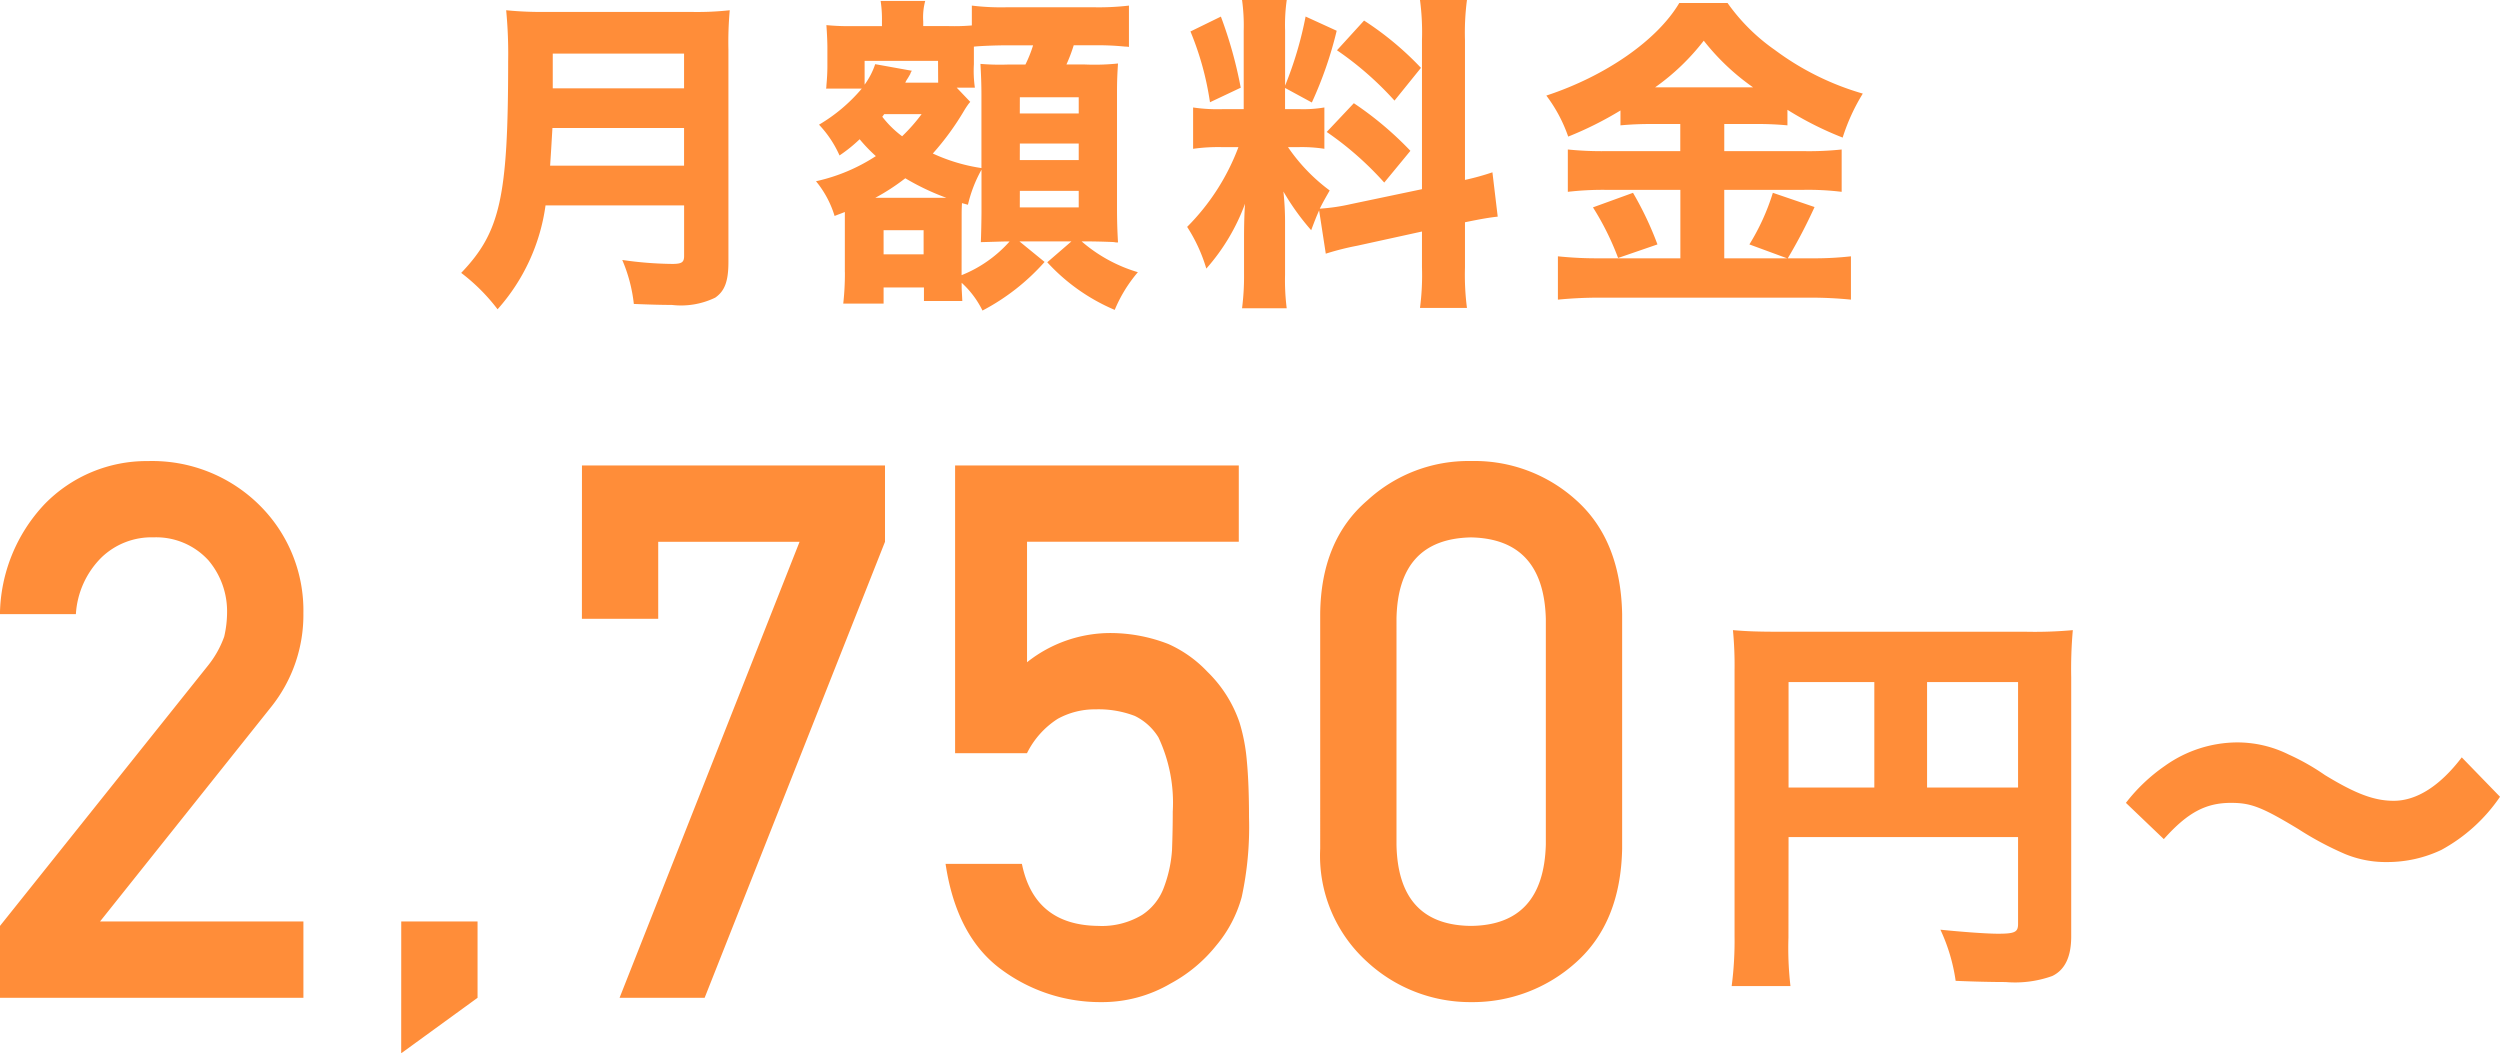
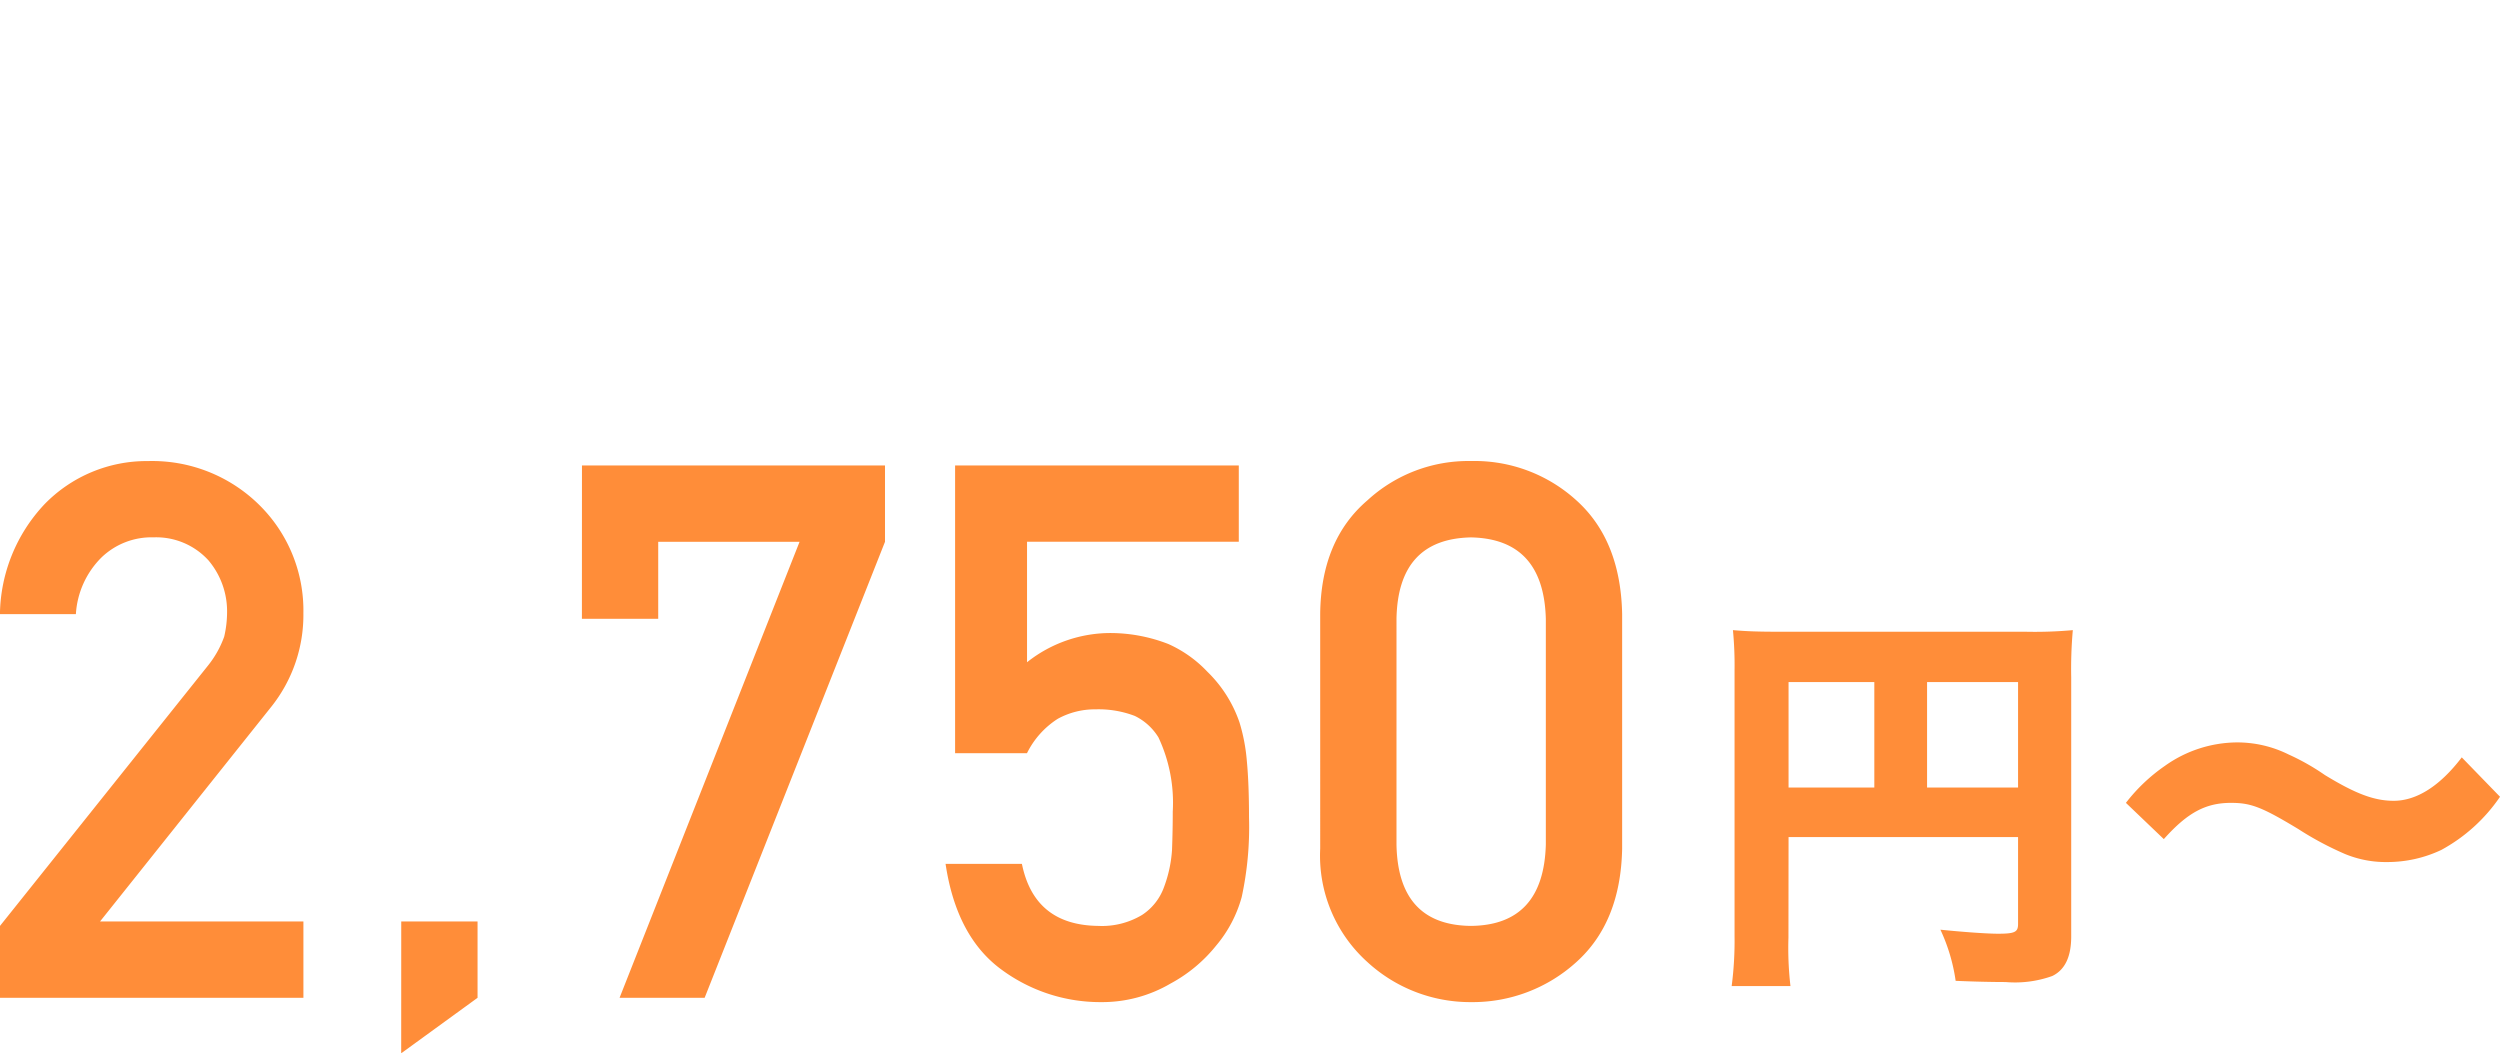
<svg xmlns="http://www.w3.org/2000/svg" viewBox="0 0 173.855 73.249">
  <g id="_2750yen_sp" data-name="2750yen_sp" transform="translate(-9938.444 -7756.611)">
-     <path id="パス_1366" data-name="パス 1366" d="M-32.982-5.106v3.519c0,.437-.161.552-.828.552a25.518,25.518,0,0,1-3.473-.276,10.682,10.682,0,0,1,.805,3.059c1.127.046,1.932.069,2.645.069a5.454,5.454,0,0,0,3.013-.506c.667-.46.92-1.15.92-2.484V-15.939a24.532,24.532,0,0,1,.092-2.737,21.016,21.016,0,0,1-2.76.115h-9.959a24.792,24.792,0,0,1-2.829-.115,31.78,31.78,0,0,1,.138,3.565c0,9.453-.552,11.868-3.266,14.7a13.18,13.18,0,0,1,2.53,2.53,13.627,13.627,0,0,0,3.335-7.222ZM-42.3-7.866c.069-1.012.115-1.84.161-2.622h9.154v2.622Zm.184-5.382v-2.415h9.131v2.415ZM-21.8-.46a18.982,18.982,0,0,1-.115,2.185h2.806V.6h2.806v.943h2.668c-.023-.506-.046-.828-.046-.943V.276a6.475,6.475,0,0,1,1.449,1.932A15.2,15.2,0,0,0-7.912-1.173L-9.66-2.6h3.611L-7.728-1.15A13.506,13.506,0,0,0-3.036,2.162,9.8,9.8,0,0,1-1.426-.46,10.541,10.541,0,0,1-5.336-2.6h.552c.391,0,1.242.023,1.7.046a.869.869,0,0,0,.276.023c-.046-.828-.069-1.426-.069-2.461v-7.958c0-.851.023-1.288.069-2.024a15.68,15.68,0,0,1-2.323.069H-6.394a11.153,11.153,0,0,0,.506-1.334h1.311a19.1,19.1,0,0,1,2.277.092,1.238,1.238,0,0,1,.253.023V-19a18.158,18.158,0,0,1-2.53.115h-5.888A16.685,16.685,0,0,1-12.972-19v1.38a14.177,14.177,0,0,1-1.587.046h-1.794v-.322a4.352,4.352,0,0,1,.138-1.426h-3.1a8.32,8.32,0,0,1,.092,1.38v.368h-2.047a15.1,15.1,0,0,1-1.817-.069c.046.621.069,1.2.069,1.587v1.265c0,.437-.023.851-.069,1.357a.792.792,0,0,1-.023.207h2.484A11.557,11.557,0,0,1-23.6-10.718a7.562,7.562,0,0,1,1.426,2.139,10.35,10.35,0,0,0,1.4-1.127,10.73,10.73,0,0,0,1.127,1.173,12.552,12.552,0,0,1-4.163,1.748A6.95,6.95,0,0,1-22.517-4.37c.345-.138.368-.138.713-.276V-.46Zm6.624-5.175h-4.508A14.864,14.864,0,0,0-17.6-6.992a16.928,16.928,0,0,0,2.852,1.357Zm-3.887-5.819h2.6a12.3,12.3,0,0,1-1.357,1.541,7.027,7.027,0,0,1-1.38-1.357Zm5.98-.851-.943-.989h1.265a8.2,8.2,0,0,1-.069-1.633v-1.219c.414-.046,1.495-.092,2.369-.092h1.748A8.941,8.941,0,0,1-9.246-14.9h-1.219a16.507,16.507,0,0,1-1.909-.046c.046.782.069,1.495.069,2.162v5.083a12.376,12.376,0,0,1-3.381-1.012,18.791,18.791,0,0,0,2.208-3.036c.115-.184.115-.184.276-.414Zm-2.231-1.334H-17.6a1.374,1.374,0,0,1,.138-.253c.092-.138.161-.276.207-.345a.539.539,0,0,1,.115-.23l-2.553-.46a5.253,5.253,0,0,1-.736,1.426v-1.656h5.106Zm1.633,9.775c0-.943,0-.966.023-1.4l.414.115a9.282,9.282,0,0,1,.943-2.438v2.944c0,.414-.023,1.656-.046,2.093.92-.023,1.5-.046,1.7-.046h.3A8.881,8.881,0,0,1-13.685-.253Zm-5.428.483h2.783V-1.7h-2.783Zm9.476-9.246h4.094V-11.5H-9.637Zm0,3.22h4.094v1.15H-9.637Zm0,3.289h4.094v1.15H-9.637Zm21.275,4.37A19.043,19.043,0,0,1,13.823-2.3l4.508-.989V-.805a17.621,17.621,0,0,1-.138,2.829h3.266a17.814,17.814,0,0,1-.138-2.806V-3.933c1.127-.23,1.656-.322,2.277-.391L23.23-7.406a17.581,17.581,0,0,1-1.909.529v-9.729a17.488,17.488,0,0,1,.138-2.783H18.193a16.976,16.976,0,0,1,.138,2.783V-6.233L13.409-5.2a13.543,13.543,0,0,1-2.185.322c.23-.46.322-.621.69-1.265a12.53,12.53,0,0,1-2.9-3.013h.69a10.131,10.131,0,0,1,1.84.115v-2.875a8.728,8.728,0,0,1-1.794.115H8.809v-1.472l1.863,1.012A27.028,27.028,0,0,0,12.4-17.25l-2.162-.989a25.7,25.7,0,0,1-1.426,4.807v-3.841a12.339,12.339,0,0,1,.115-2.116H5.819a13.154,13.154,0,0,1,.115,2.139V-11.8H4.508a11.558,11.558,0,0,1-2.093-.115v2.875a12.5,12.5,0,0,1,2.116-.115H5.566A15.6,15.6,0,0,1,2-3.611a11.169,11.169,0,0,1,1.334,2.9A14.137,14.137,0,0,0,6.026-5.221c-.046.644-.069,1.472-.069,2.346v2.53a17.418,17.418,0,0,1-.138,2.392H8.924A15.6,15.6,0,0,1,8.809-.276V-3.841a19.412,19.412,0,0,0-.115-2.231,16.864,16.864,0,0,0,1.932,2.691c.253-.667.322-.851.552-1.38ZM2.231-17.2a20.563,20.563,0,0,1,1.357,4.922l2.139-1.012a29.616,29.616,0,0,0-1.38-4.945ZM12.42-15.893a22.475,22.475,0,0,1,4,3.5l1.84-2.277a21.535,21.535,0,0,0-3.956-3.289Zm-.713,5.681a22.29,22.29,0,0,1,4,3.519L17.526-8.9a23.443,23.443,0,0,0-3.933-3.312Zm24.587-.552v1.886H31.119a23.634,23.634,0,0,1-2.645-.115v2.944A21.229,21.229,0,0,1,31.1-6.187h5.2v4.761H30.728a26.326,26.326,0,0,1-2.944-.138V1.449a29.381,29.381,0,0,1,2.99-.138H45.31a27.558,27.558,0,0,1,2.852.138V-1.564a22.77,22.77,0,0,1-2.783.138h-1.61a36.741,36.741,0,0,0,1.863-3.565l-2.9-.989A15.514,15.514,0,0,1,41.1-2.392l2.622.966h-4.37V-6.187h5.52a19.4,19.4,0,0,1,2.645.138V-8.993a21.719,21.719,0,0,1-2.622.115H39.353v-1.886H41.4a22.308,22.308,0,0,1,2.346.092v-1.081a23.009,23.009,0,0,0,3.841,1.932,13.637,13.637,0,0,1,1.4-3.059,19.055,19.055,0,0,1-6.118-3.036,13.433,13.433,0,0,1-3.289-3.266H36.225c-1.541,2.6-5.129,5.083-9.246,6.44A10.353,10.353,0,0,1,28.5-9.89a24.341,24.341,0,0,0,3.634-1.817v1.035a22.786,22.786,0,0,1,2.3-.092Zm-1.748-2.553a15.73,15.73,0,0,0,3.381-3.243,16.028,16.028,0,0,0,3.427,3.243ZM30.222-4.968A19.193,19.193,0,0,1,31.97-1.449l2.737-.943a23.031,23.031,0,0,0-1.7-3.588Z" transform="translate(10019 7776)" fill="#ff8d39" />
    <path id="パス_1367" data-name="パス 1367" d="M-22.176-8.176h15.96v6.048c0,.56-.224.672-1.4.672-.728,0-2.352-.112-4-.28A12.555,12.555,0,0,1-10.556,1.82c1.26.056,2.548.084,3.472.084a7.661,7.661,0,0,0,3.248-.42C-2.968,1.064-2.52.168-2.52-1.26V-19.292a30.65,30.65,0,0,1,.112-3.276,29.324,29.324,0,0,1-3.276.112h-17c-1.6,0-2.38-.028-3.36-.112a25.685,25.685,0,0,1,.112,2.8V-1.316a24.4,24.4,0,0,1-.2,3.5h4.088a22.822,22.822,0,0,1-.14-3.36Zm5.964-3.444h-5.964v-7.336h5.964Zm3.668,0v-7.336h6.328v7.336ZM3.92-8.036c1.652-1.848,2.912-2.52,4.676-2.52,1.372,0,2.128.28,4.676,1.82A22.239,22.239,0,0,0,16.52-7a7.429,7.429,0,0,0,2.94.56,8.777,8.777,0,0,0,3.752-.84,11.672,11.672,0,0,0,4.088-3.7L24.64-13.72C23.128-11.732,21.5-10.7,19.908-10.7c-1.344,0-2.632-.476-4.788-1.792a15.866,15.866,0,0,0-2.52-1.428,8.021,8.021,0,0,0-3.612-.84A8.729,8.729,0,0,0,4-13.132a12.109,12.109,0,0,0-2.716,2.576Z" transform="translate(10085 7823)" fill="#ff8d39" />
    <path id="パス_1365" data-name="パス 1365" d="M-56.556,0h21.1V-5.307H-49.6l11.908-14.93a10.234,10.234,0,0,0,2.234-6.5,10.3,10.3,0,0,0-3.072-7.541,10.6,10.6,0,0,0-7.744-3.047,9.9,9.9,0,0,0-7.186,3,11.364,11.364,0,0,0-3.1,7.643h5.281A6.073,6.073,0,0,1-49.5-30.621a5.02,5.02,0,0,1,3.631-1.4,4.918,4.918,0,0,1,3.809,1.6,5.486,5.486,0,0,1,1.295,3.631,7.535,7.535,0,0,1-.2,1.676,6.962,6.962,0,0,1-1.143,2.031L-56.556-5Zm27.9,3.859L-23.346,0V-5.307h-5.307Zm12.567-30.215h5.307v-5.357H-.952L-13.47,0h5.916L4.989-31.713V-37.02H-16.085ZM9.863-17.012h5A5.975,5.975,0,0,1,17-19.4a5.363,5.363,0,0,1,2.641-.66,7.06,7.06,0,0,1,2.717.457,3.955,3.955,0,0,1,1.65,1.5A10.692,10.692,0,0,1,25-12.949q0,1.295-.051,2.666a9.036,9.036,0,0,1-.559,2.59,3.871,3.871,0,0,1-1.523,1.93A5.415,5.415,0,0,1,19.816-5q-4.443-.051-5.307-4.316H9.2q.762,5.1,3.936,7.389A11.564,11.564,0,0,0,20.019.3,9.393,9.393,0,0,0,24.844-.99a10.338,10.338,0,0,0,3.174-2.641,8.874,8.874,0,0,0,1.777-3.377,23.036,23.036,0,0,0,.508-5.535q0-2.336-.152-3.936a12.663,12.663,0,0,0-.508-2.666,8.958,8.958,0,0,0-2.234-3.529,8.51,8.51,0,0,0-2.717-1.93,11.164,11.164,0,0,0-3.91-.762,9.326,9.326,0,0,0-5.916,2.031v-8.379H29.592V-37.02H9.863Zm41.081,6.348Q50.792-5.053,45.739-5q-5.078-.051-5.18-5.662V-26.355q.1-5.561,5.18-5.662,5.053.1,5.205,5.662Zm-15.691.3a9.947,9.947,0,0,0,3.275,7.871A10.565,10.565,0,0,0,45.739.3a10.727,10.727,0,0,0,7.338-2.793q3.072-2.768,3.174-7.871V-26.686q-.1-5.129-3.174-7.9a10.528,10.528,0,0,0-7.338-2.742,10.364,10.364,0,0,0-7.211,2.742q-3.225,2.768-3.275,7.9Z" transform="translate(9995 7826)" fill="#ff8d39" />
  </g>
</svg>